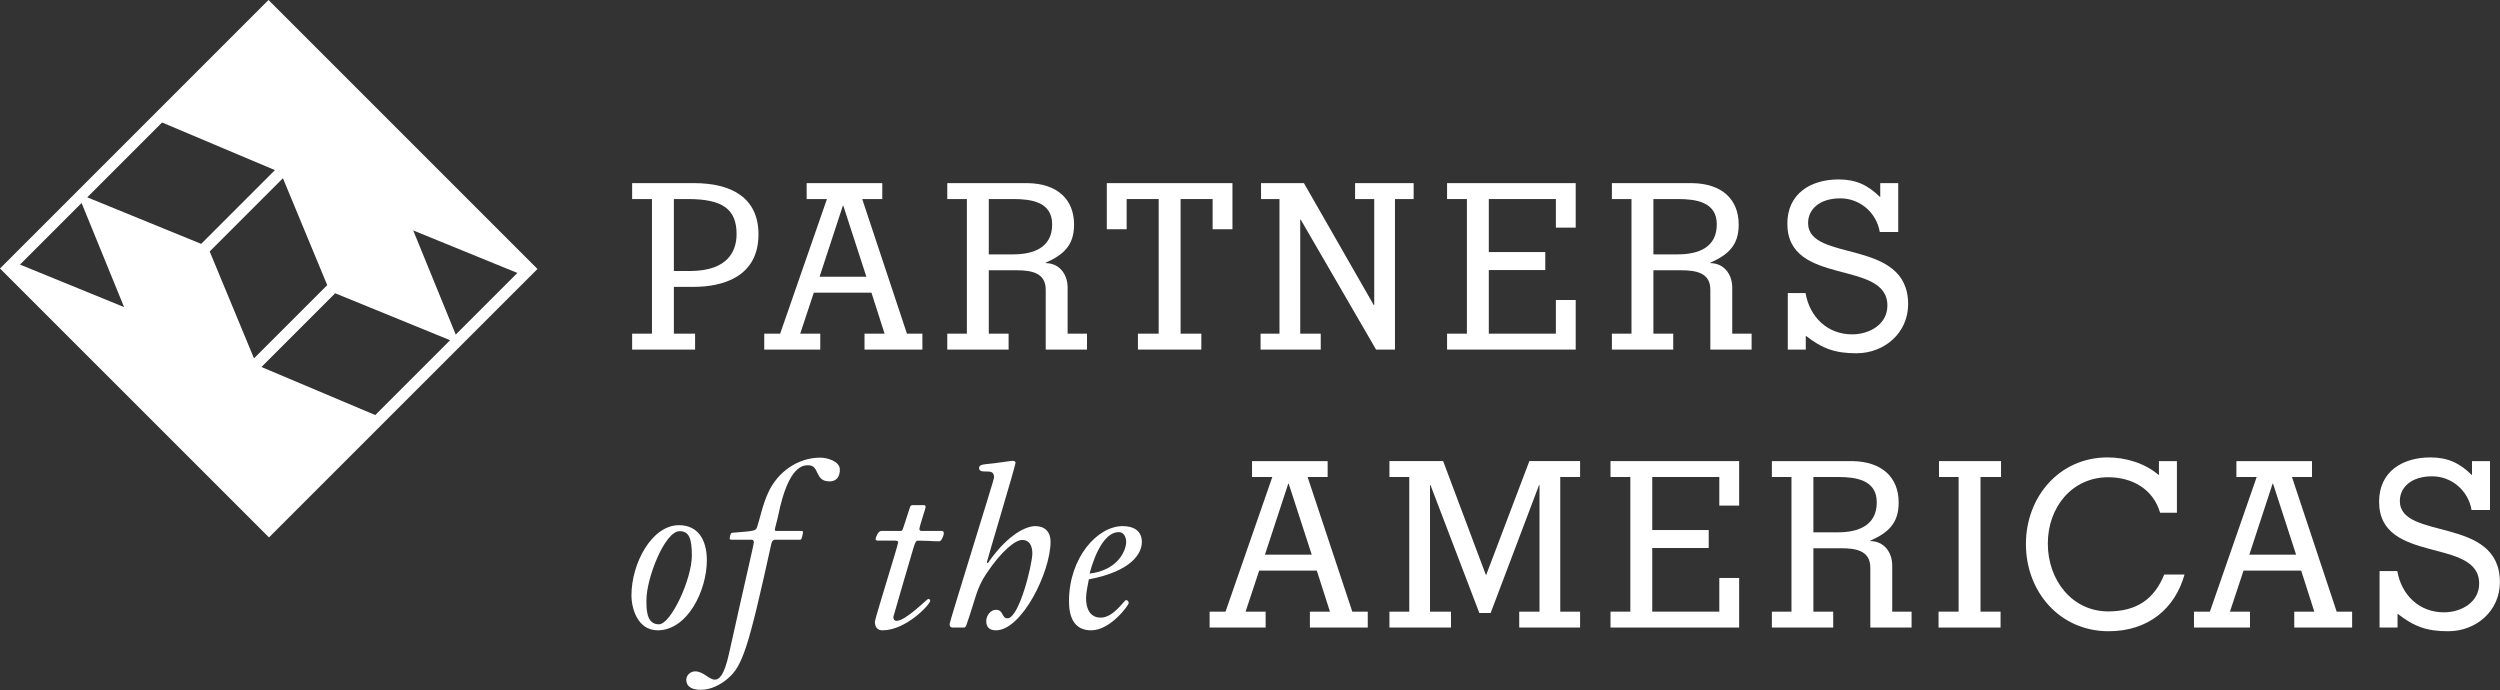
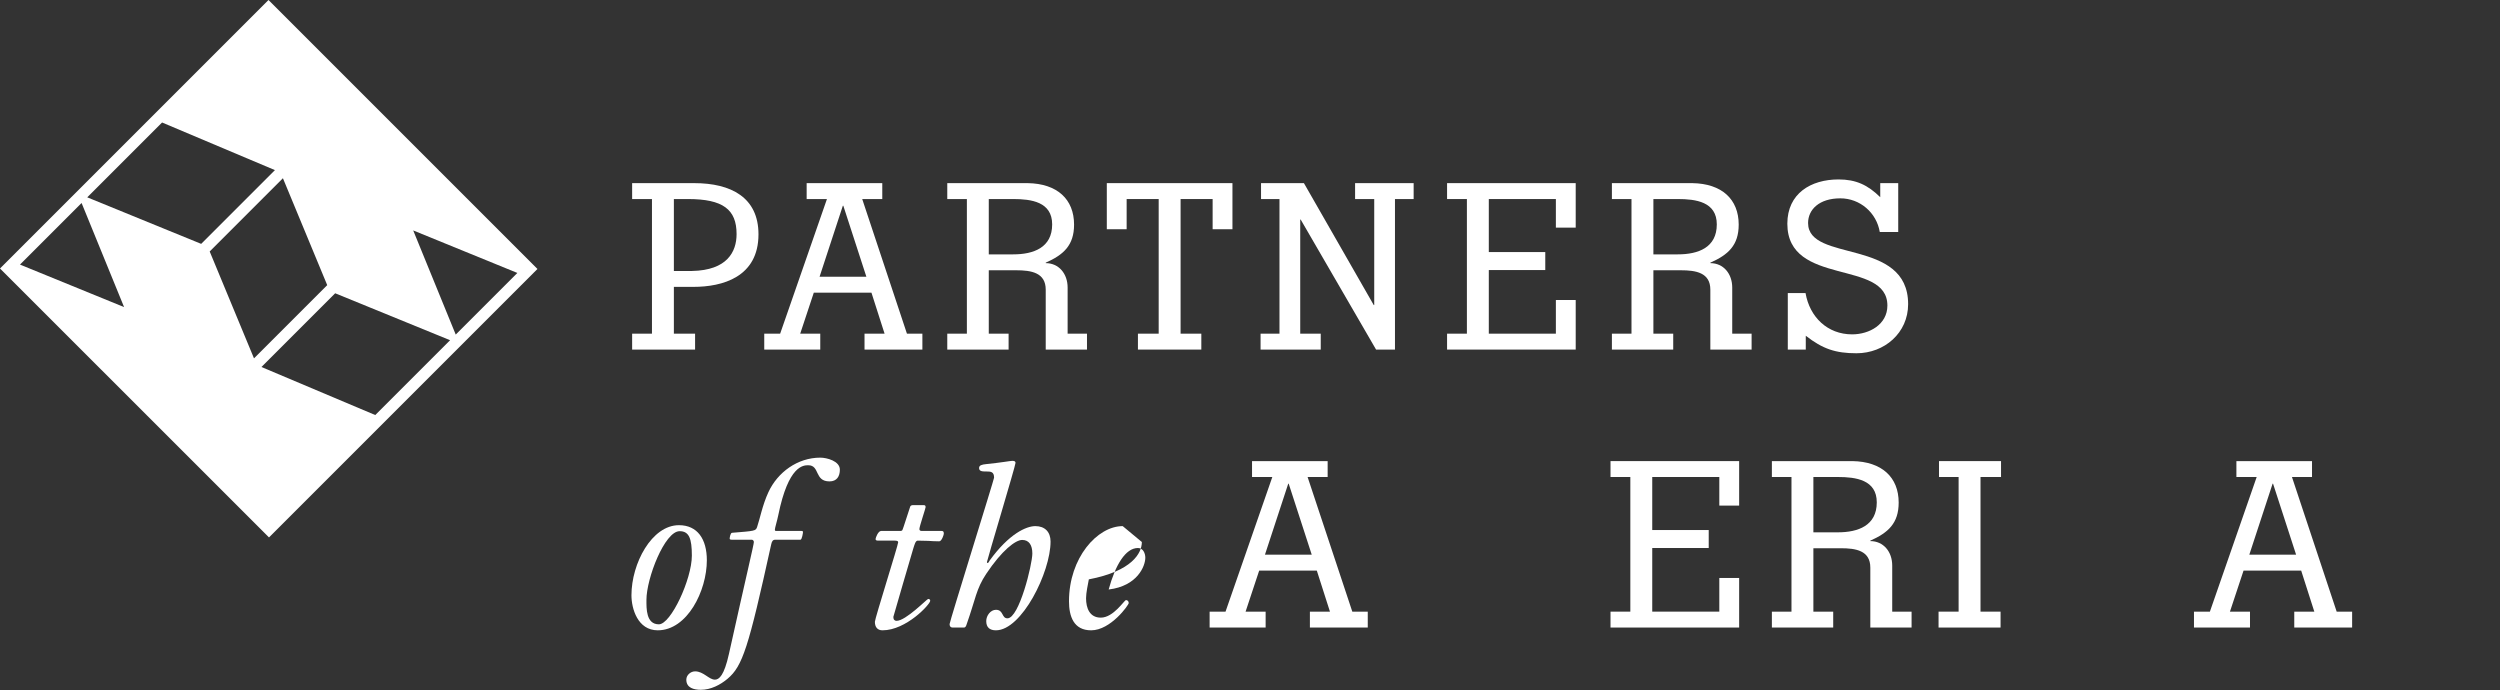
<svg xmlns="http://www.w3.org/2000/svg" width="100%" height="100%" viewBox="0 0 6412 1770" version="1.1" xml:space="preserve" style="fill-rule:evenodd;clip-rule:evenodd;stroke-linejoin:round;stroke-miterlimit:2;">
  <rect x="0" y="0" width="6412" height="1770" fill="#333333" stroke="none" />
  <path d="M1782.75,896.599l-0,-40.807l-54.401,-0l-0,-120.026l50.26,-0c73.906,-0 166.745,-24.818 166.745,-134.792c-0,-94.609 -70.365,-131.276 -164.974,-131.276l-159.063,-0l0,40.807l50.86,0l-0,345.287l-50.86,-0l0,40.807l161.433,-0Zm-54.401,-386.094l36.067,0c89.87,0 124.766,26.615 124.766,89.87c-0,45.521 -24.245,92.812 -114.115,94.609l-46.718,0l-0,-184.479Z" style="fill:#fff;fill-rule:nonzero;" />
  <path d="M2068.92,510.495l52.031,-0l-120.026,345.312l-40.781,0l-0,40.782l143.671,-0l0,-40.782l-51.458,0l34.896,-105.26l147.812,-0l33.698,105.26l-51.432,0l0,40.782l148.412,-0l-0,-40.782l-39.61,0l-114.713,-345.312l51.458,-0l-0,-40.807l-193.958,-0l-0,40.807Zm153.151,199.245l-120.026,-0l59.713,-182.11l1.172,0l59.141,182.11Z" style="fill:#fff;fill-rule:nonzero;" />
  <path d="M2586.86,896.599l-0,-40.807l-50.859,-0l-0,-162.605l70.364,0c38.438,0 75.703,5.938 75.703,49.688l0,153.724l105.834,-0l-0,-40.807l-49.662,-0l0,-118.256c0,-35.468 -22.474,-62.656 -56.172,-62.656l0,-1.198c45.521,-20.104 72.709,-44.349 72.709,-97.552c-0,-65.052 -43.151,-105.234 -118.828,-106.432l-206.381,-0l0,40.807l50.287,0l-0,345.287l-50.287,-0l0,40.807l157.292,-0Zm-50.859,-386.094l62.682,0c46.12,0 99.922,7.084 99.922,65.026c-0,59.714 -47.891,76.875 -99.922,76.875l-62.682,0l-0,-141.901Z" style="fill:#fff;fill-rule:nonzero;" />
  <path d="M2838.74,587.951l-0,-118.256l322.24,0l-0,118.256l-50.834,-0l0,-77.448l-82.187,-0l-0,345.286l53.203,0l-0,40.807l-162.604,0l-0,-40.807l53.229,0l-0,-345.286l-82.188,-0l0,77.448l-50.859,-0Z" style="fill:#fff;fill-rule:nonzero;" />
  <path d="M3281.59,510.495l-47.292,-0l0,-40.807l109.974,-0l179.141,312.786l1.198,-0l-0,-271.979l-49.089,-0l0,-40.807l150.182,-0l0,40.807l-47.89,-0l-0,386.094l-48.49,-0l-193.333,-333.464l-1.172,0l-0,292.682l52.604,0l0,40.782l-154.323,-0l0,-40.782l48.49,0l-0,-345.312Z" style="fill:#fff;fill-rule:nonzero;" />
  <path d="M3711.45,896.599l-0,-40.807l50.859,-0l0,-345.287l-50.859,0l-0,-40.807l329.922,-0l-0,114.114l-50.86,0l0,-73.307l-172.031,0l0,135.99l144.844,-0l-0,46.12l-144.844,-0l0,163.177l172.031,-0l0,-86.328l50.86,-0l-0,127.135l-329.922,-0Z" style="fill:#fff;fill-rule:nonzero;" />
  <path d="M4291.47,896.599l-0,-40.807l-50.859,-0l-0,-162.605l70.364,0c38.438,0 75.703,5.938 75.703,49.688l0,153.724l105.834,-0l-0,-40.807l-49.688,-0l0,-118.256c0,-35.468 -22.448,-62.656 -56.146,-62.656l0,-1.198c45.521,-20.104 72.735,-44.349 72.735,-97.552c-0,-65.052 -43.177,-105.234 -118.854,-106.432l-206.355,-0l0,40.807l50.235,0l-0,345.287l-50.235,-0l0,40.807l157.266,-0Zm-50.859,-386.094l62.682,0c46.12,0 99.948,7.084 99.948,65.026c-0,59.714 -47.917,76.875 -99.948,76.875l-62.682,0l-0,-141.901Z" style="fill:#fff;fill-rule:nonzero;" />
  <path d="M4630.86,751.74c10.651,61.484 56.172,105.833 119.453,105.833c44.323,-0 90.469,-25.417 90.469,-73.906c-0,-119.427 -256.615,-47.891 -256.615,-209.896c0,-77.474 60.287,-113.542 131.25,-113.542c44.948,0 75.078,14.193 107.031,45.547l0,-36.068l46.12,0l0,125.339l-47.318,-0c-8.281,-49.662 -50.833,-86.328 -101.119,-86.328c-54.401,-0 -82.761,28.984 -82.761,63.281c0,102.266 256.615,37.24 256.615,208.125c-0,73.906 -60.912,125.938 -132.448,125.938c-53.802,-0 -86.927,-11.224 -130.078,-44.948l-0,35.494l-46.12,0l-0,-144.869l45.521,-0Z" style="fill:#fff;fill-rule:nonzero;" />
  <path d="M1812.91,1436.88c0,-54.401 -24.245,-89.896 -71.536,-89.896c-69.792,0 -121.823,98.177 -121.823,179.766c-0,34.297 15.963,89.87 67.422,89.87c75.677,-0 125.937,-101.094 125.937,-179.74m-38.437,-11.823c-0,60.287 -53.802,176.198 -84.558,176.198c-33.099,0 -31.927,-40.807 -31.927,-62.682c0,-54.974 46.719,-176.198 85.157,-176.198c24.244,0 31.328,18.906 31.328,62.682" style="fill:#fff;fill-rule:nonzero;" />
  <path d="M1876.75,1384.26c-3.542,-0 -5.313,-1.198 -5.313,-2.37c0,-2.943 1.771,-14.792 5.912,-15.365c59.114,-4.739 60.885,-4.739 64.453,-14.791c6.484,-18.334 13.593,-56.172 28.958,-89.271c23.646,-51.432 75.104,-88.698 133.047,-88.698c17.135,0 50.26,8.854 50.26,30.755c0,17.136 -7.682,30.156 -26.614,30.156c-39.037,0 -24.245,-41.406 -54.401,-41.406c-12.422,0 -50.86,0 -76.849,127.709c-2.969,14.791 -8.88,33.125 -8.88,37.864c-0,2.943 2.369,2.943 4.14,2.943l63.255,-0c3.568,-0 4.74,-0 4.74,3.542c-0,0.598 -2.37,18.932 -6.51,18.932l-64.454,-0c-6.484,-0 -8.854,4.14 -10.625,12.422c-58.541,266.067 -73.333,311.588 -111.744,344.114c-18.933,15.964 -43.177,28.386 -68.594,28.386c-17.735,-0 -37.266,-4.74 -37.266,-26.016c0,-11.823 11.224,-21.276 22.474,-21.276c21.875,0 35.469,21.276 50.86,21.276c10.625,0 23.645,-10.052 36.041,-66.224c45.547,-205.182 63.88,-280.26 63.88,-286.771c0,-2.942 -2.369,-5.911 -5.338,-5.911l-51.432,-0Z" style="fill:#fff;fill-rule:nonzero;" />
  <path d="M2252.79,1386.62c-5.312,-0 -7.109,-1.172 -7.109,-4.141c-0,-2.943 6.51,-20.677 14.193,-20.677l47.317,-0c3.542,-0 4.714,-0 6.511,-1.198c1.771,-2.344 2.343,-4.74 20.677,-60.911c0.599,-2.943 4.14,-4.115 7.109,-4.115l27.188,-0c4.14,-0 5.312,1.172 5.312,5.312c0,2.969 -15.963,49.662 -15.963,56.172c-0,3.542 2.968,4.74 5.911,4.74l50.859,-0c4.141,-0 5.912,1.172 5.912,7.083c-0,2.37 -5.313,19.505 -11.823,19.505c-10.052,0 -19.505,-0.572 -28.385,-1.171c-8.881,-0 -17.735,-0.599 -26.589,-0.599c-5.937,-0 -8.281,10.052 -11.849,21.302c-4.713,16.536 -50.833,172.656 -50.833,174.427c-0,7.083 3.541,10.026 8.281,10.026c23.646,-0 78.047,-56.172 80.99,-56.172c2.968,-0 5.312,1.198 5.312,4.74c0,8.88 -61.484,75.703 -122.396,75.703c-12.396,-0 -19.505,-7.709 -19.505,-21.875c0,-8.308 59.74,-196.927 59.74,-204.011c-0,-2.942 -2.969,-4.14 -8.881,-4.14l-41.979,-0Z" style="fill:#fff;fill-rule:nonzero;" />
  <path d="M2443.17,1609.53c-4.739,-0 -7.682,-2.969 -7.682,-8.88c0,-5.912 114.115,-371.302 114.115,-375.469c-0,-15.365 -8.281,-15.938 -20.104,-15.938c-9.454,0 -18.334,0 -18.334,-8.88c0,-7.083 7.084,-8.854 18.334,-10.052c36.067,-3.542 62.083,-8.281 66.224,-8.281c3.541,-0 8.854,-0 8.854,5.312c-0,7.11 -73.308,250.703 -73.308,254.245c0,1.198 0.599,2.396 1.771,2.396c2.37,-0 4.141,-4.74 5.339,-6.51c49.661,-68.594 94.01,-88.099 117.057,-88.099c24.245,-0 39.037,14.765 39.037,39.609c-0,78.646 -73.933,227.656 -140.157,227.656c-15.364,0 -24.817,-7.109 -24.817,-23.672c-0,-14.192 11.224,-28.958 24.817,-28.958c20.104,0 14.193,21.875 29.584,21.875c30.156,0 63.854,-138.958 63.854,-166.172c-0,-21.276 -8.281,-34.87 -26.016,-34.87c-17.161,0 -52.031,26.615 -92.239,86.927c-26.016,39.011 -27.214,64.428 -50.261,129.48c-1.172,3.541 -2.37,8.281 -7.083,8.281l-28.985,-0Z" style="fill:#fff;fill-rule:nonzero;" />
-   <path d="M2879.53,1349.38c-65.026,0 -137.761,80.99 -137.761,192.76c0,38.438 11.823,74.506 56.745,74.506c50.286,-0 96.38,-65.052 96.38,-69.792c0,-3.542 -1.771,-7.682 -7.083,-7.682c-4.141,-0 -31.927,44.948 -64.453,44.948c-28.959,-0 -37.839,-24.844 -37.839,-49.688c0,-14.167 4.74,-35.469 7.11,-48.463c111.145,-21.303 135.989,-67.422 135.989,-95.808c0,-28.958 -21.302,-40.781 -49.088,-40.781m-85.131,121.797c17.136,-62.682 43.151,-106.432 75.079,-106.432c13.593,-0 18.932,14.192 18.932,24.843c-0,21.276 -20.104,72.735 -94.011,81.589" style="fill:#fff;fill-rule:nonzero;" />
+   <path d="M2879.53,1349.38c-65.026,0 -137.761,80.99 -137.761,192.76c0,38.438 11.823,74.506 56.745,74.506c50.286,-0 96.38,-65.052 96.38,-69.792c0,-3.542 -1.771,-7.682 -7.083,-7.682c-4.141,-0 -31.927,44.948 -64.453,44.948c-28.959,-0 -37.839,-24.844 -37.839,-49.688c0,-14.167 4.74,-35.469 7.11,-48.463c111.145,-21.303 135.989,-67.422 135.989,-95.808m-85.131,121.797c17.136,-62.682 43.151,-106.432 75.079,-106.432c13.593,-0 18.932,14.192 18.932,24.843c-0,21.276 -20.104,72.735 -94.011,81.589" style="fill:#fff;fill-rule:nonzero;" />
  <path d="M3211.23,1223.42l52.031,0l-120.026,345.313l-40.808,-0l0,40.807l143.672,0l0,-40.807l-51.432,-0l34.896,-105.261l147.812,0l33.698,105.261l-51.432,-0l0,40.807l148.411,0l0,-40.807l-39.635,-0l-114.687,-345.313l51.432,0l-0,-40.781l-193.932,0l-0,40.781Zm153.125,199.271l-120.026,0l59.739,-182.109l1.172,-0l59.115,182.109Z" style="fill:#fff;fill-rule:nonzero;" />
-   <path d="M3667.68,1568.73l53.802,0l0,40.807l-157.864,0l-0,-40.807l50.859,0l-0,-345.312l-50.859,-0l-0,-40.782l137.76,0l109.401,291.485l1.172,-0l110.573,-291.485l130.078,0l-0,40.782l-50.859,-0l-0,345.312l50.859,0l-0,40.807l-156.094,0l0,-40.807l52.031,0l0,-324.609l-1.171,-0l-124.193,328.151l-28.958,-0l-125.339,-328.151l-1.198,-0l0,324.609Z" style="fill:#fff;fill-rule:nonzero;" />
  <path d="M4130.64,1609.53l0,-40.807l50.859,-0l0,-345.313l-50.859,0l0,-40.781l329.922,-0l-0,114.114l-50.859,0l-0,-73.333l-172.032,0l0,136.016l144.844,-0l0,46.119l-144.844,0l0,163.178l172.032,-0l-0,-86.329l50.859,0l-0,127.136l-329.922,-0Z" style="fill:#fff;fill-rule:nonzero;" />
  <path d="M4701.81,1609.53l0,-40.807l-50.859,-0l-0,-162.605l70.365,0c38.437,0 75.677,5.912 75.677,49.662l-0,153.75l105.833,-0l-0,-40.807l-49.662,-0l0,-118.256c0,-35.468 -22.473,-62.656 -56.171,-62.656l-0,-1.198c45.546,-20.104 72.734,-44.349 72.734,-97.552c-0,-65.052 -43.177,-105.26 -118.854,-106.432l-206.354,-0l-0,40.781l50.26,0l0,345.313l-50.26,-0l-0,40.807l157.291,-0Zm-50.859,-386.12l62.682,0c46.12,0 99.922,7.109 99.922,65.052c0,59.714 -47.891,76.849 -99.922,76.849l-62.682,0l-0,-141.901Z" style="fill:#fff;fill-rule:nonzero;" />
  <path d="M4972.01,1609.53l0,-40.807l51.432,-0l0,-345.313l-50.26,0l-0,-40.781l159.062,-0l0,40.781l-52.63,0l0,345.313l51.432,-0l0,40.807l-159.036,-0Z" style="fill:#fff;fill-rule:nonzero;" />
-   <path d="M5540.22,1315.08c-17.734,-60.911 -71.562,-91.042 -133.047,-91.042c-92.239,0 -154.921,76.25 -154.921,170.261c-0,94.01 62.682,173.854 154.921,173.854c71.563,0 117.657,-30.182 143.672,-94.609l52.032,-0c-24.219,86.927 -92.813,145.442 -194.532,145.442c-126.536,0 -212.265,-102.291 -212.265,-223.489c-0,-121.224 85.729,-222.318 209.323,-222.318c47.291,0 95.781,14.766 131.849,45.521l-0,-36.068l46.119,0l0,132.448l-43.151,0Z" style="fill:#fff;fill-rule:nonzero;" />
  <path d="M5735.92,1223.42l52.032,0l-120.026,345.313l-40.808,-0l0,40.807l143.672,0l0,-40.807l-51.432,-0l34.896,-105.261l147.812,0l33.698,105.261l-51.432,-0l-0,40.807l148.411,0l0,-40.807l-39.635,-0l-114.688,-345.313l51.433,0l-0,-40.781l-193.933,0l0,40.781Zm153.125,199.271l-120.026,0l59.74,-182.109l1.172,-0l59.114,182.109Z" style="fill:#fff;fill-rule:nonzero;" />
-   <path d="M6148.62,1464.67c10.651,61.484 56.172,105.833 119.453,105.833c44.323,-0 90.469,-25.417 90.469,-73.906c-0,-119.427 -256.641,-47.891 -256.641,-209.896c0,-77.448 60.339,-113.516 131.276,-113.516c44.922,0 75.078,14.167 107.005,45.521l0,-36.068l46.146,0l0,125.339l-47.318,-0c-8.281,-49.662 -50.833,-86.328 -101.119,-86.328c-54.375,-0 -82.761,28.984 -82.761,63.281c0,102.292 256.615,37.24 256.615,208.125c-0,73.906 -60.912,125.938 -132.448,125.938c-53.802,-0 -86.927,-11.224 -130.078,-44.948l-0,35.494l-46.12,0l-0,-144.869l45.521,-0Z" style="fill:#fff;fill-rule:nonzero;" />
  <path d="M1059.77,590.99l267.161,109.062c-23.516,23.542 -83.698,83.698 -158.073,158.073l-109.088,-267.135Zm-389.219,350.286l189.088,-189.088l294.766,120.39c-59.661,59.662 -127.161,127.136 -191.927,191.927l-291.927,-123.229Zm-352.292,-153.646l-266.979,-109.01c23.255,-23.255 83.438,-83.438 157.969,-157.969l109.01,266.979Zm386.875,-351.302l-189.14,189.141l-292.214,-119.349c59.635,-59.636 127.135,-127.136 191.927,-191.927l289.427,122.135Zm-53.698,482.761l-113.62,-274.115l187.813,-187.865l113.62,274.193l-187.813,187.787Zm37.162,-919.089l-688.594,688.594l689.87,689.791l688.594,-688.541l-689.87,-689.844Z" style="fill:#fff;fill-rule:nonzero;" />
</svg>